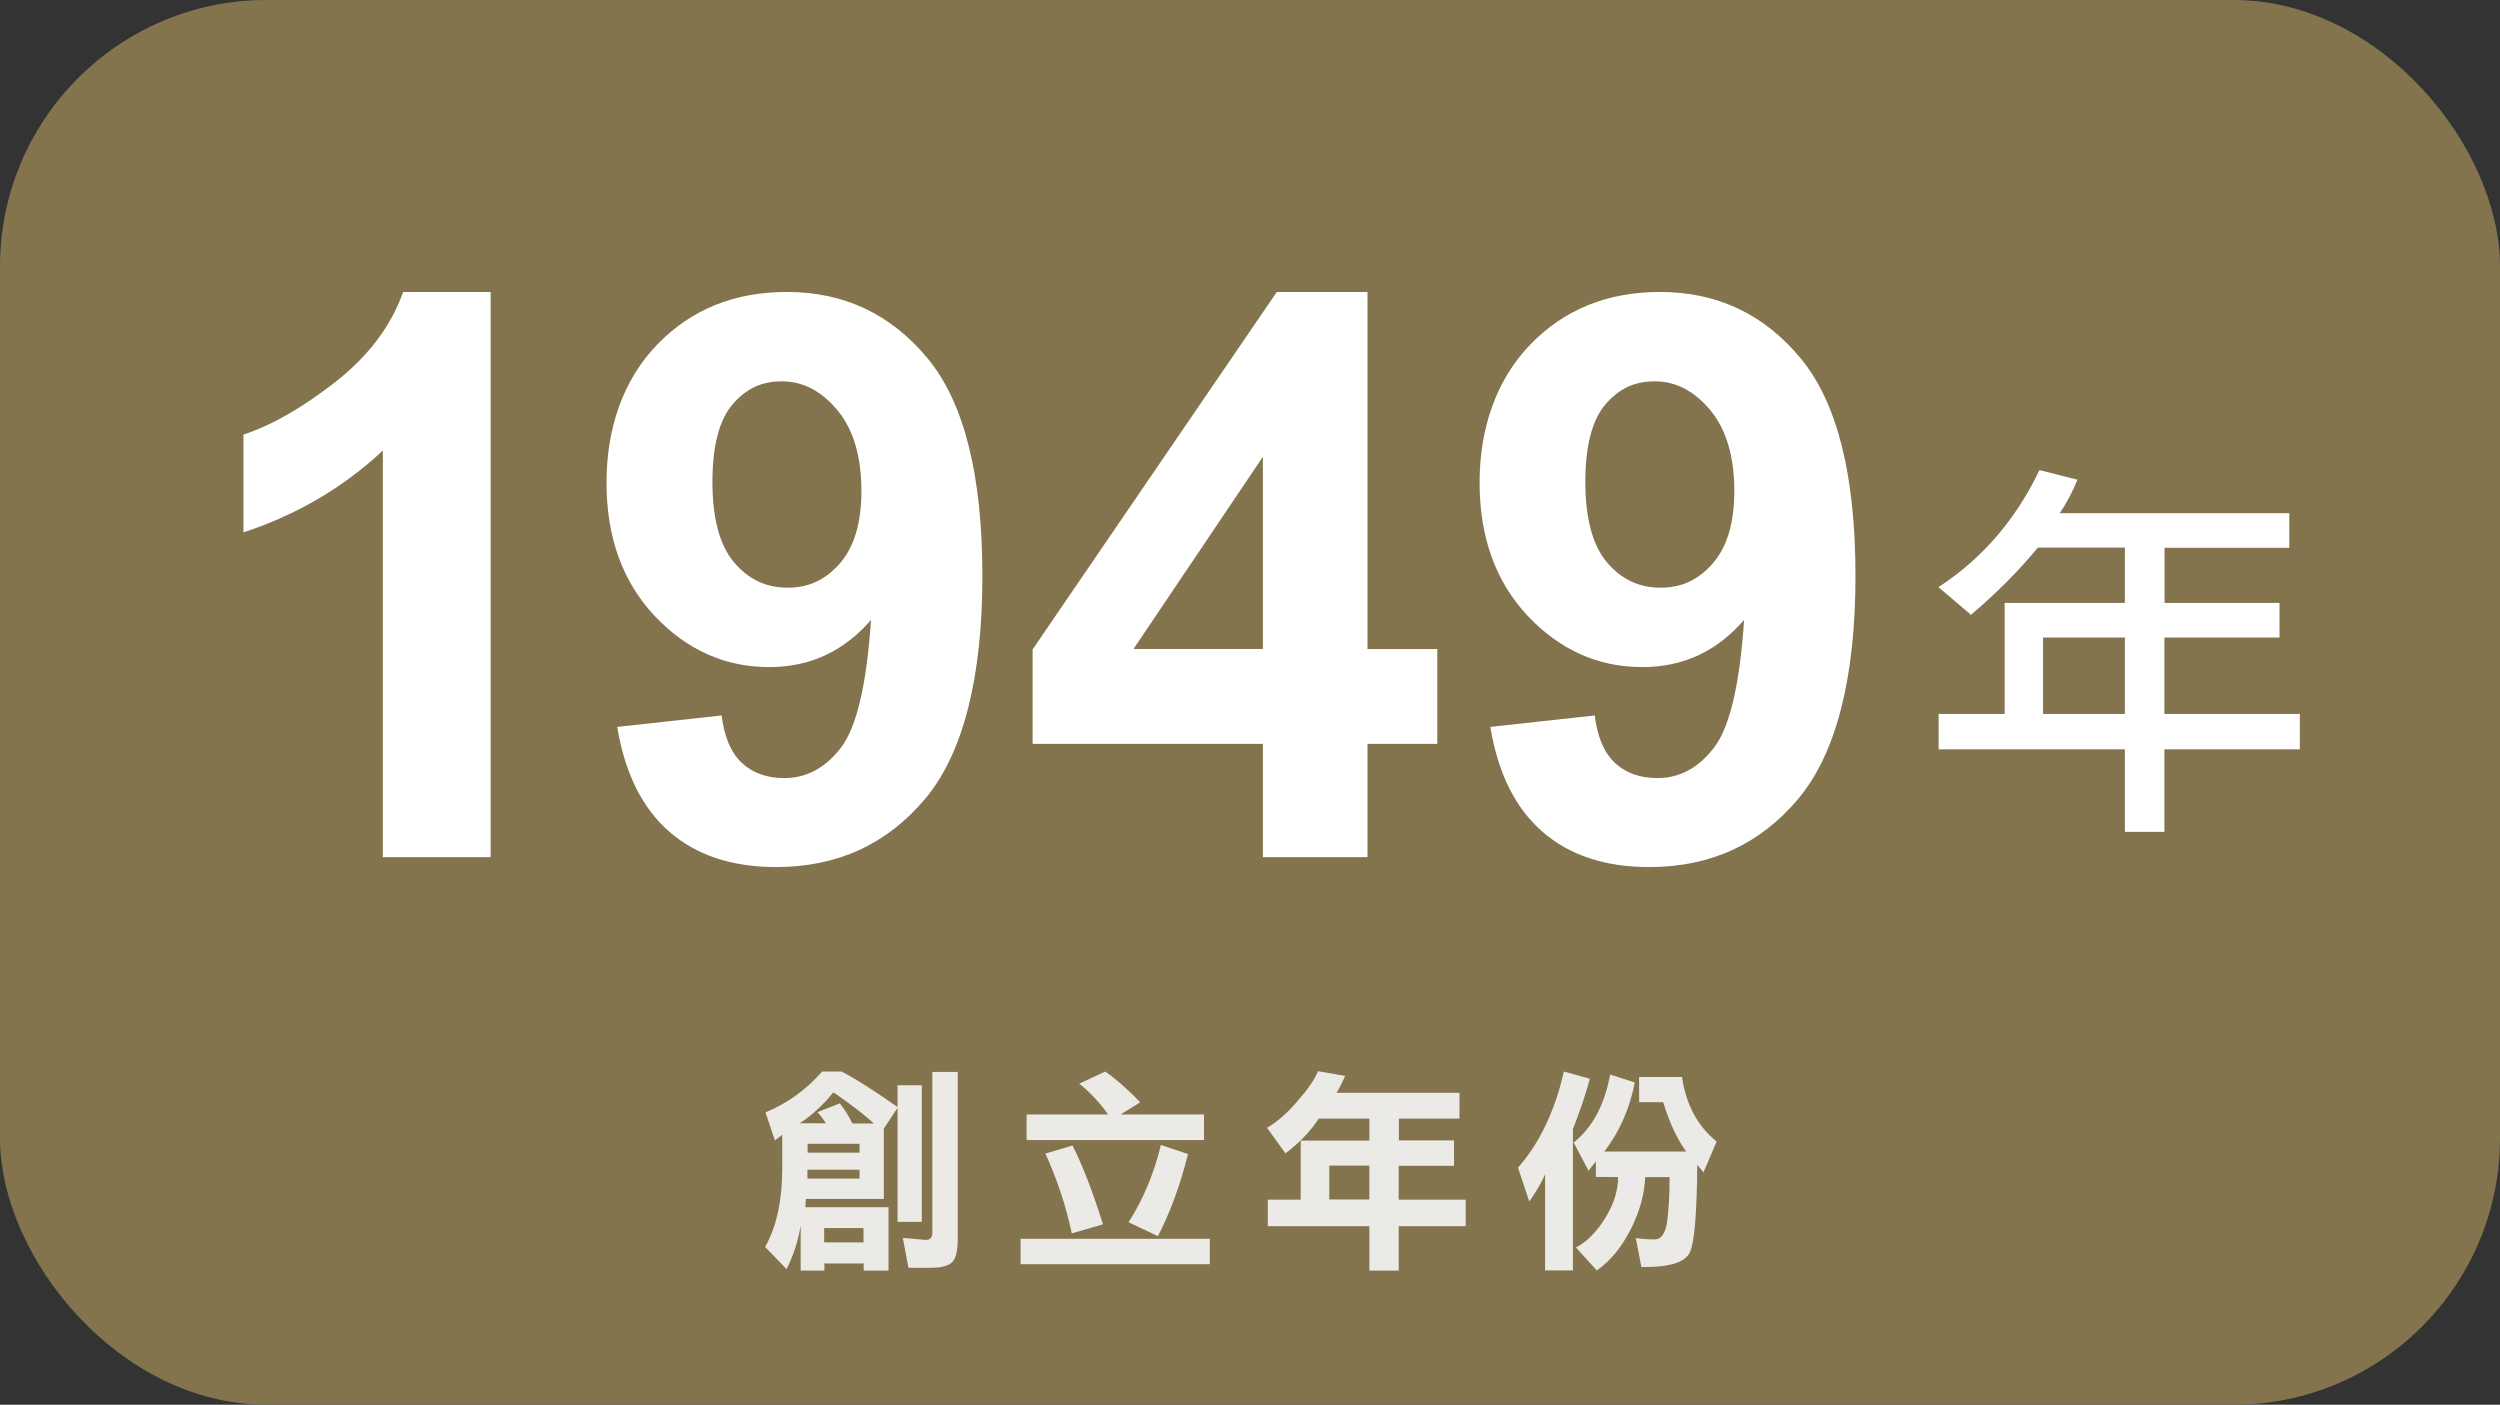
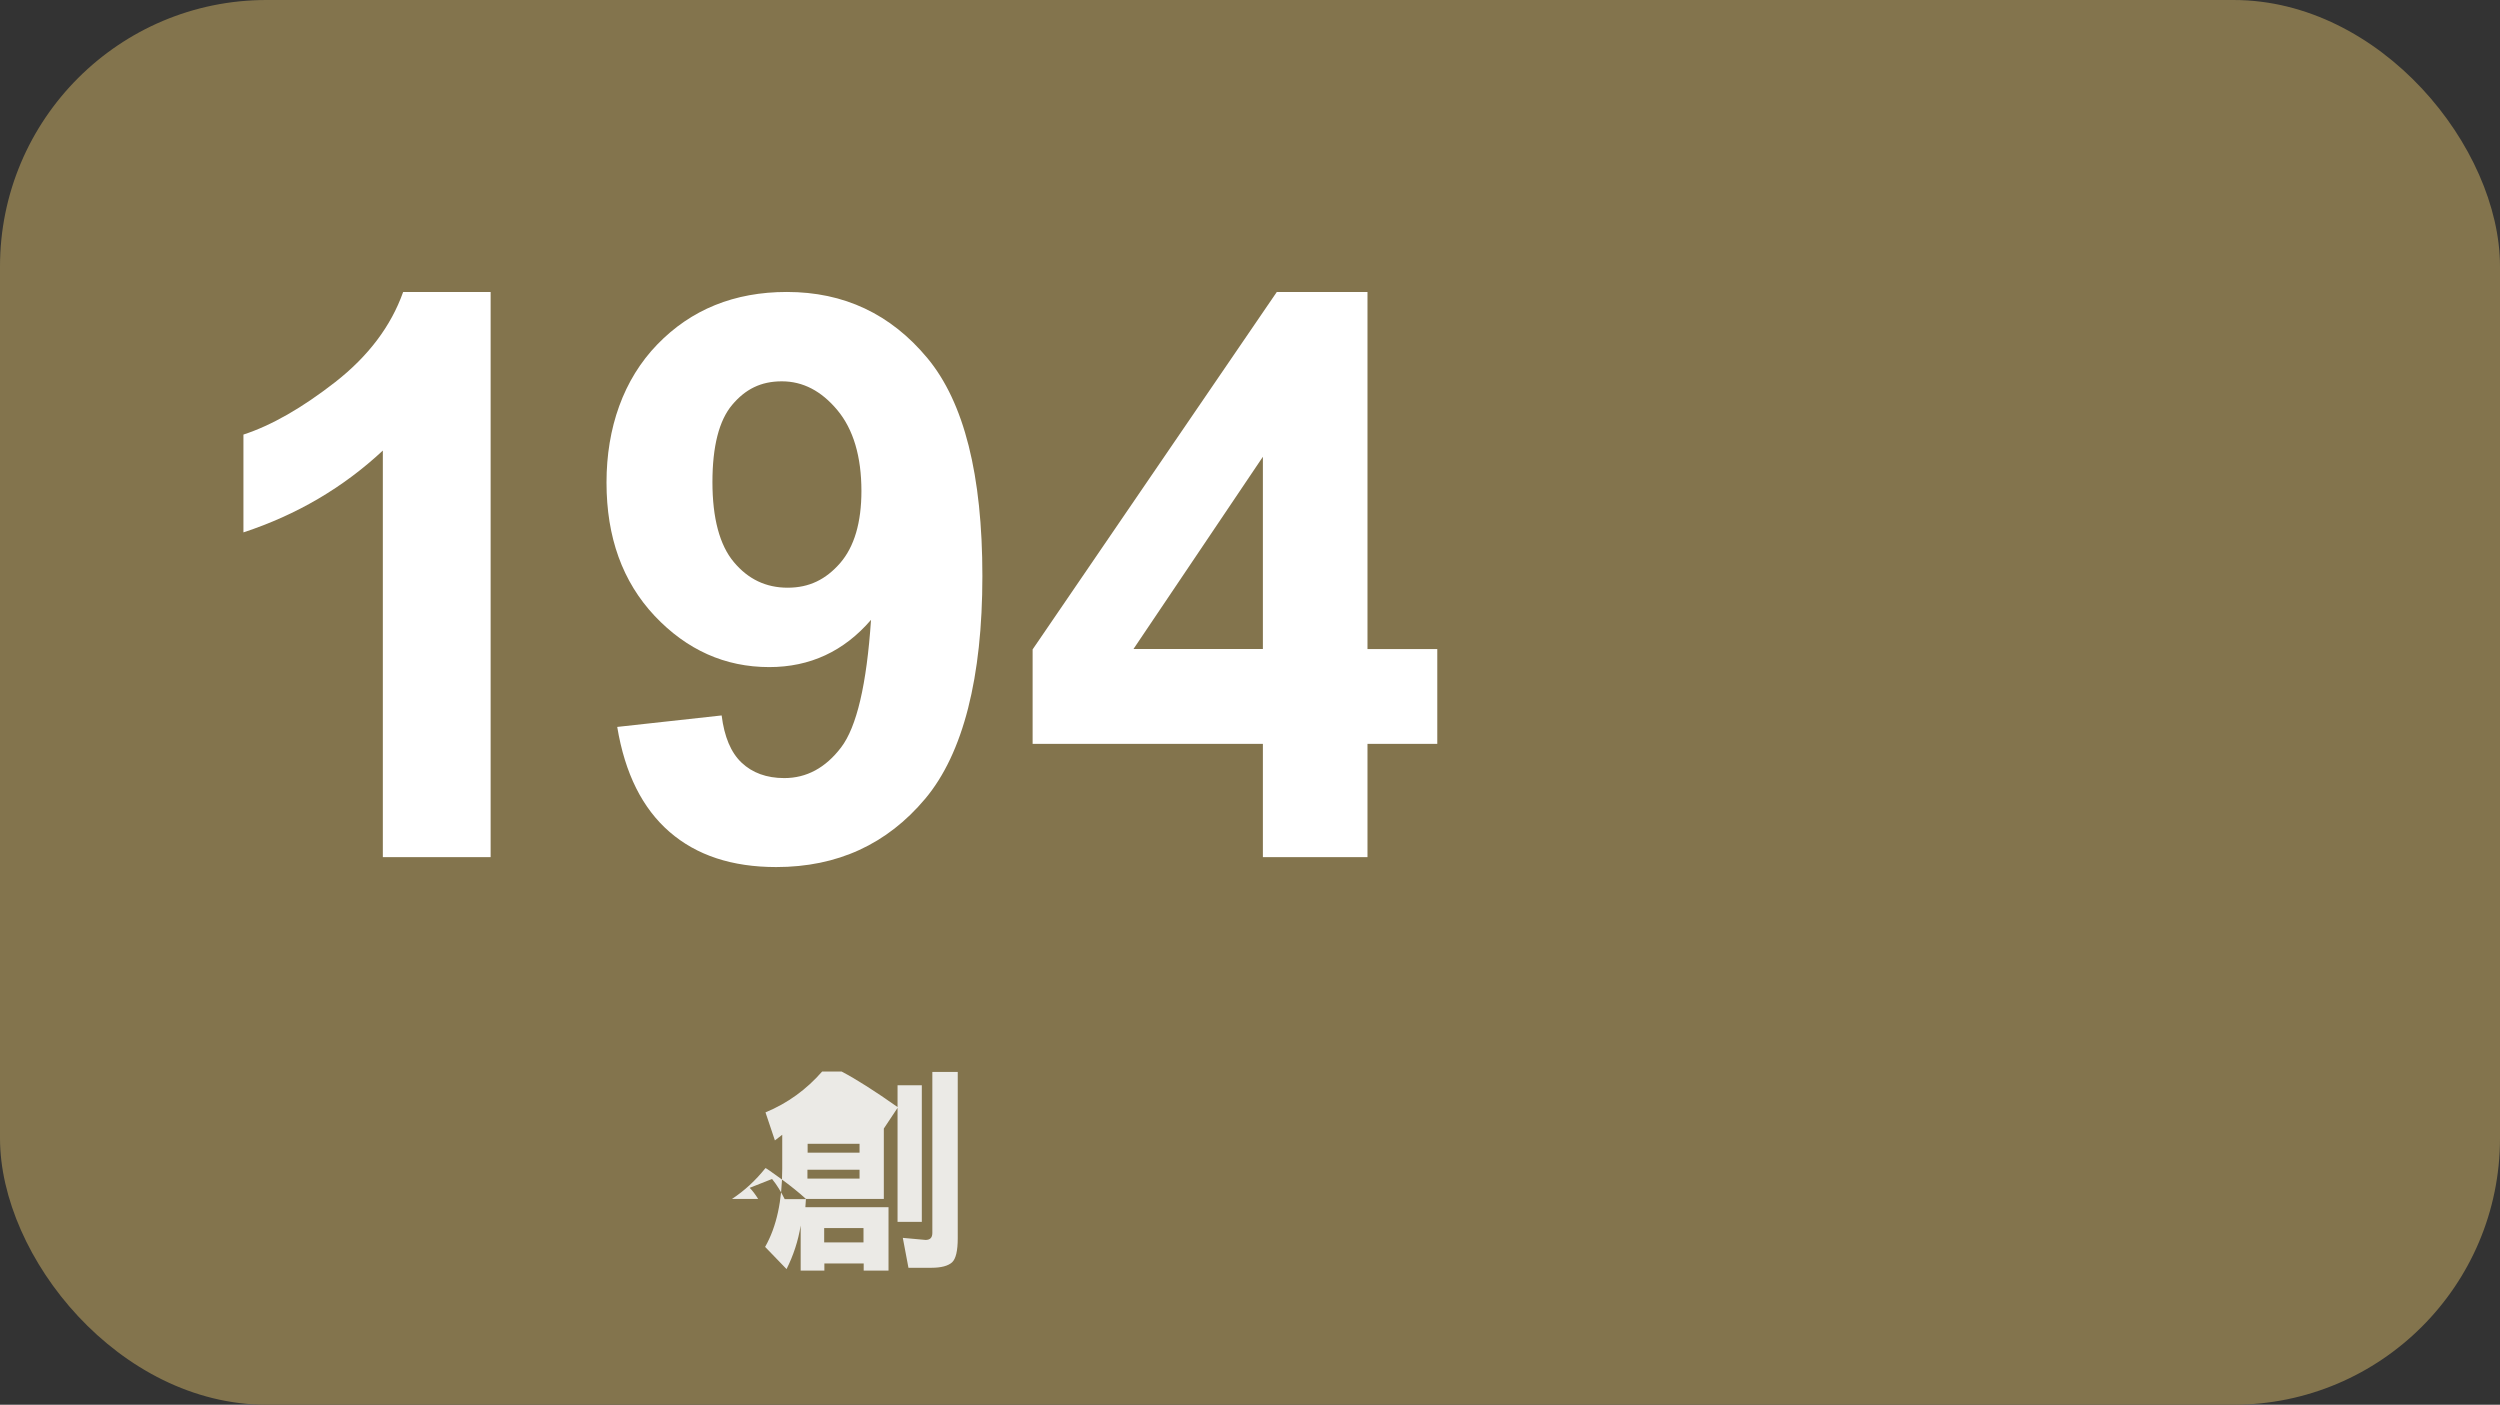
<svg xmlns="http://www.w3.org/2000/svg" id="_圖層_2" data-name="圖層 2" viewBox="0 0 132.89 74.67">
  <rect x="0" y="0" width="132.89" height="74.67" fill="#333333" stroke="none" />
  <defs>
    <style>
      .cls-1 {
        fill: #fff;
      }

      .cls-2 {
        fill: #ebeae6;
      }

      .cls-3 {
        fill: #83744d;
      }
    </style>
  </defs>
  <g id="_圖層_1-2" data-name="圖層 1">
    <rect class="cls-3" width="132.89" height="74.67" rx="14.17" ry="14.17" />
    <g>
      <path class="cls-1" d="M26.08,45.56h-5.73v-21.61c-2.1,1.96-4.56,3.41-7.41,4.35v-5.2c1.5-.49,3.12-1.42,4.88-2.79,1.75-1.37,2.96-2.96,3.61-4.79h4.65v30.04Z" />
      <path class="cls-1" d="M32.81,38.64l5.55-.61c.14,1.13.49,1.97,1.06,2.51.57.54,1.33.82,2.27.82,1.18,0,2.19-.54,3.02-1.63.83-1.09,1.36-3.35,1.59-6.78-1.44,1.67-3.24,2.51-5.41,2.51-2.35,0-4.38-.91-6.09-2.72-1.71-1.82-2.56-4.18-2.56-7.09s.9-5.48,2.7-7.34c1.8-1.86,4.1-2.79,6.89-2.79,3.03,0,5.52,1.17,7.47,3.52,1.95,2.35,2.92,6.21,2.92,11.58s-1.01,9.42-3.04,11.84-4.67,3.63-7.92,3.63c-2.34,0-4.23-.62-5.67-1.87-1.44-1.25-2.37-3.1-2.78-5.58ZM45.79,26.11c0-1.85-.43-3.29-1.28-4.31s-1.83-1.53-2.95-1.53-1.94.42-2.64,1.25-1.05,2.21-1.05,4.11.38,3.35,1.14,4.25c.76.91,1.71,1.36,2.86,1.36s2.03-.44,2.79-1.31c.75-.87,1.13-2.15,1.13-3.84Z" />
      <path class="cls-1" d="M67.13,45.56v-6.02h-12.24v-5.02l12.98-19h4.82v18.98h3.71v5.04h-3.71v6.02h-5.55ZM67.13,34.5v-10.22l-6.88,10.22h6.88Z" />
-       <path class="cls-1" d="M79.22,38.64l5.55-.61c.14,1.13.49,1.97,1.06,2.51.57.54,1.33.82,2.27.82,1.18,0,2.19-.54,3.02-1.63.83-1.09,1.36-3.35,1.59-6.78-1.44,1.67-3.24,2.51-5.41,2.51-2.35,0-4.38-.91-6.09-2.72-1.71-1.82-2.56-4.18-2.56-7.09s.9-5.48,2.7-7.34c1.8-1.86,4.1-2.79,6.89-2.79,3.03,0,5.52,1.17,7.47,3.52,1.95,2.35,2.92,6.21,2.92,11.58s-1.01,9.42-3.04,11.84-4.67,3.63-7.92,3.63c-2.34,0-4.23-.62-5.67-1.87-1.44-1.25-2.37-3.1-2.78-5.58ZM92.19,26.11c0-1.85-.43-3.29-1.28-4.31s-1.83-1.53-2.95-1.53-1.94.42-2.64,1.25-1.05,2.21-1.05,4.11.38,3.35,1.14,4.25c.76.91,1.71,1.36,2.86,1.36s2.03-.44,2.79-1.31c.75-.87,1.13-2.15,1.13-3.84Z" />
    </g>
-     <path class="cls-1" d="M115.05,32.05h6.12v1.84h-6.12v4.06h7.2v1.88h-7.2v4.39h-2.1v-4.39h-9.9v-1.88h3.51v-5.9h6.39v-2.94h-4.63c-.98,1.2-2.16,2.39-3.55,3.57l-1.73-1.47c2.31-1.5,4.1-3.57,5.37-6.22l2.02.51c-.26.64-.57,1.23-.94,1.78h12.2v1.84h-6.63v2.94ZM108.6,33.89v4.06h4.35v-4.06h-4.35Z" />
    <g>
-       <path class="cls-2" d="M42.84,63.73l-.03.44h4.42v3.37h-1.32v-.38h-2.09v.38h-1.26v-2.4c-.13.82-.39,1.6-.75,2.32l-1.14-1.18c.61-1.07.91-2.46.91-4.17v-1.79l-.39.3-.5-1.49c1.18-.49,2.18-1.22,3.01-2.17h1.04c.78.41,1.77,1.04,2.99,1.9l-.75,1.13v3.74h-4.12ZM46.44,59.71c-.37-.34-.82-.7-1.34-1.08-.51-.37-.78-.56-.81-.56-.52.65-1.11,1.2-1.78,1.64h1.39c-.15-.24-.3-.44-.45-.59l1.19-.47c.25.31.47.66.67,1.07h1.12ZM42.91,62.65h2.78v-.47h-2.77v.47ZM45.69,60.8h-2.76v.47h2.76v-.47ZM45.9,65.28h-2.09v.76h2.09v-.76ZM47.71,64.95v-7.26h1.29v7.26h-1.29ZM49.54,56.98h1.37v8.84c0,.67-.1,1.09-.3,1.28-.21.19-.58.29-1.1.29h-1.22l-.3-1.59,1.21.11c.24,0,.36-.12.36-.37v-8.56Z" />
-       <path class="cls-2" d="M64.31,65.85v1.35h-10.06v-1.35h10.06ZM59.58,59.24h4.42v1.36h-9.43v-1.36h4.33c-.39-.57-.9-1.12-1.53-1.64l1.38-.64c.53.36,1.15.9,1.86,1.63l-1.04.65ZM56.97,65.56c-.3-1.44-.77-2.85-1.4-4.24l1.44-.43c.53,1.04,1.07,2.44,1.62,4.19l-1.65.48ZM63.15,61.35c-.43,1.7-.97,3.15-1.6,4.36l-1.56-.74c.76-1.18,1.34-2.55,1.72-4.11l1.45.49Z" />
-       <path class="cls-2" d="M74.35,60.62h2.94v1.35h-2.94v1.8h3.56v1.41h-3.56v2.36h-1.56v-2.36h-5.4v-1.41h1.75v-3.14h3.65v-1.17h-2.69c-.43.66-1.02,1.28-1.77,1.85l-.98-1.36c.55-.32,1.09-.8,1.63-1.43.55-.63.91-1.16,1.08-1.58l1.44.25c-.16.37-.31.67-.46.9h6.54v1.37h-3.22v1.17ZM70.66,61.96v1.8h2.13v-1.8h-2.13Z" />
-       <path class="cls-2" d="M83.61,67.53h-1.48v-5.11c-.16.4-.45.89-.84,1.45l-.6-1.8c1.15-1.31,1.96-3.01,2.44-5.11l1.38.38c-.2.76-.5,1.66-.9,2.68v7.5ZM84.86,61.7l-.42.53-.79-1.5c1-.79,1.64-2,1.94-3.61l1.31.42c-.28,1.41-.82,2.63-1.62,3.67h4.35c-.49-.67-.89-1.54-1.22-2.62h-1.28v-1.34h2.28c.21,1.46.82,2.6,1.84,3.43l-.7,1.64-.33-.4c-.02,2.59-.15,4.14-.4,4.66s-1.06.77-2.41.77h-.16l-.3-1.54c.29.04.6.07.91.07h.11c.34,0,.56-.33.65-.95.08-.63.13-1.41.13-2.36h-1.3c-.03.88-.28,1.8-.76,2.76-.49.97-1.09,1.7-1.81,2.2l-1.11-1.22c.58-.3,1.1-.82,1.56-1.57.46-.74.68-1.46.68-2.17h0s-1.18-.01-1.18-.01v-.85Z" />
+       <path class="cls-2" d="M42.84,63.73l-.03.44h4.42v3.37h-1.32v-.38h-2.09v.38h-1.26v-2.4c-.13.82-.39,1.6-.75,2.32l-1.14-1.18c.61-1.07.91-2.46.91-4.17v-1.79l-.39.3-.5-1.49c1.18-.49,2.18-1.22,3.01-2.17h1.04c.78.41,1.77,1.04,2.99,1.9l-.75,1.13v3.74h-4.12Zc-.37-.34-.82-.7-1.34-1.08-.51-.37-.78-.56-.81-.56-.52.65-1.11,1.2-1.78,1.64h1.39c-.15-.24-.3-.44-.45-.59l1.19-.47c.25.31.47.66.67,1.07h1.12ZM42.91,62.65h2.78v-.47h-2.77v.47ZM45.69,60.8h-2.76v.47h2.76v-.47ZM45.9,65.28h-2.09v.76h2.09v-.76ZM47.71,64.95v-7.26h1.29v7.26h-1.29ZM49.54,56.98h1.37v8.84c0,.67-.1,1.09-.3,1.28-.21.19-.58.29-1.1.29h-1.22l-.3-1.59,1.21.11c.24,0,.36-.12.36-.37v-8.56Z" />
    </g>
  </g>
</svg>